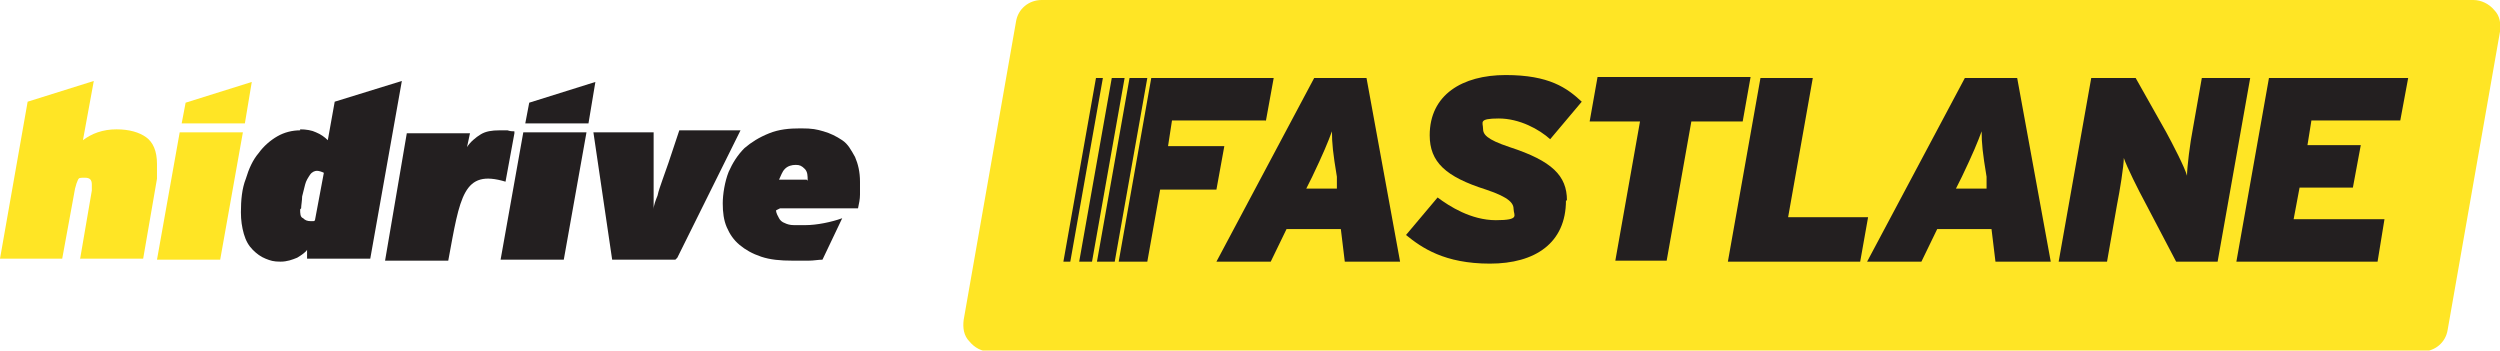
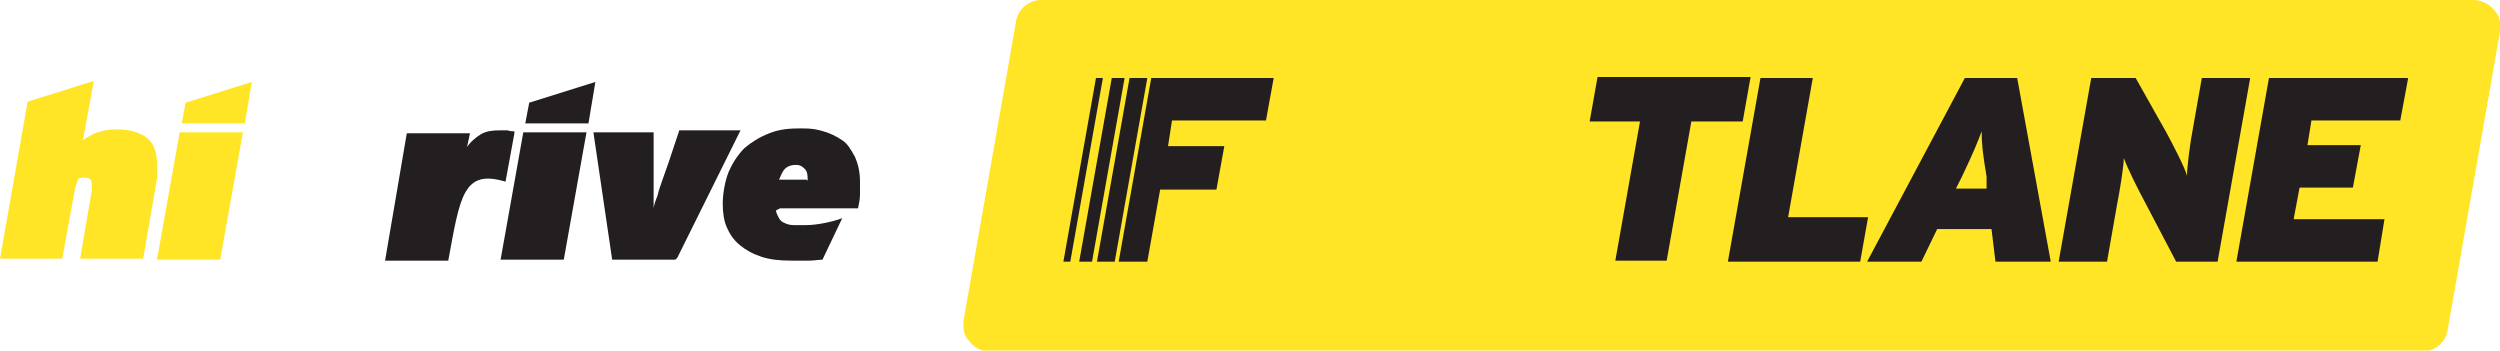
<svg xmlns="http://www.w3.org/2000/svg" viewBox="0 0 253.2 35.5">
  <defs>
    <style>      .cls-1 {        fill: #231f20;      }      .cls-2 {        fill: #ffe525;      }    </style>
  </defs>
  <g>
    <g id="Layer_2">
      <g id="Layer_1-2">
        <g id="Layer_1-2-2" data-name="Layer_1-2">
          <path class="cls-2" d="M252.6,1C252.1.4,251.3,0,250.5,0H105.5c-1.3,0-2.4.9-2.6,2.2l-5.3,30.2c-.1.8,0,1.6.6,2.2.5.6,1.2,1,2,1h145.1c1.3,0,2.4-.9,2.6-2.2l5.3-30.2c.1-.8,0-1.6-.6-2.2" />
          <polygon class="cls-1" points="59.6 12.5 60.3 8.3 53.6 10.4 53.2 12.5 59.6 12.5" />
          <path class="cls-1" d="M68.4,26.3h-6.4l-1.9-12.9h6.1v3.3c0,0,0,1.1,0,1.1,0,.4,0,.8,0,1.2,0,.4,0,.8,0,1.2,0,.4,0,.7,0,1,0-.4.2-.9.4-1.4.1-.5.3-1,.5-1.6.2-.6.4-1.1.6-1.7s.4-1.2.6-1.8l.5-1.5h6.2l-6.4,12.9s0,0,0,0Z" />
-           <path class="cls-1" d="M30.4,21.2c0,.4,0,.8.3.9.2.2.4.3.8.3s.3,0,.4-.1l.9-4.8c-.2-.1-.5-.2-.7-.2s-.5.1-.7.4c-.2.3-.4.6-.5,1s-.2.8-.3,1.2c0,.4-.1.9-.1,1.2M30.4,13.1c.6,0,1.2.1,1.6.3.5.2.9.5,1.2.8l.7-3.9,6.8-2.1-3.2,18h-6.4v-.9c-.1.2-.5.5-1,.8-.5.2-1,.4-1.7.4s-1-.1-1.5-.3c-.5-.2-.9-.5-1.3-.9-.4-.4-.7-.9-.9-1.6s-.3-1.4-.3-2.2c0-1.2.1-2.4.5-3.4.3-1,.7-1.9,1.3-2.6.5-.7,1.2-1.3,1.9-1.7.7-.4,1.5-.6,2.3-.6" />
          <polygon class="cls-1" points="50.7 26.3 53 13.4 59.4 13.4 57.1 26.3 50.7 26.3" />
          <path class="cls-1" d="M81.8,18.3c0-.5,0-.9-.3-1.2s-.5-.4-.9-.4-.8.1-1.1.4-.4.7-.6,1.1c0,0,2.8,0,2.8,0ZM78.6,21.3c0,.3.2.6.3.8s.3.4.6.5c.2.1.5.2.9.2.3,0,.8,0,1.2,0,1.1,0,2.6-.3,3.7-.7l-2,4.2c-.4,0-.9.1-1.4.1-.5,0-1,0-1.6,0-1.3,0-2.3-.1-3.2-.4-.9-.3-1.6-.7-2.2-1.2s-1-1.1-1.3-1.8-.4-1.5-.4-2.4.2-2.2.6-3.2c.4-.9.9-1.7,1.6-2.4.7-.6,1.5-1.1,2.5-1.5s2-.5,3.2-.5,1.6.1,2.3.3c.7.2,1.3.5,1.9.9s.9,1,1.3,1.7c.3.7.5,1.5.5,2.5s0,.8,0,1.3c0,.5-.1.9-.2,1.4h-7.9,0Z" />
          <path class="cls-1" d="M52.1,13.3c-.2,0-.4,0-.7-.1-.3,0-.5,0-.8,0-.8,0-1.4.1-1.9.4s-1.1.8-1.4,1.3l.3-1.4h-6.4l-2.2,12.9h6.4c1.2-6.5,1.5-9.3,5.8-8l.9-4.9h0Z" />
          <path class="cls-2" d="M8.1,26.3l1.2-7c0,0,0-.2,0-.3,0,0,0-.2,0-.3,0-.5-.2-.7-.7-.7s-.6,0-.7.2c-.1.2-.2.5-.3.9l-1.3,7.1H0l2.8-15.9,6.7-2.1-1.1,6c.4-.3.9-.6,1.5-.8.6-.2,1.2-.3,1.9-.3,1.3,0,2.3.3,3,.8.7.5,1.1,1.4,1.1,2.7s0,.5,0,.7c0,.2,0,.5,0,.8l-1.4,8.1h-6.4,0Z" />
          <polygon class="cls-2" points="15.9 26.3 18.2 13.4 24.6 13.4 22.3 26.3 15.9 26.3" />
          <polygon class="cls-2" points="24.8 12.5 25.5 8.3 18.8 10.4 18.4 12.5 24.8 12.5" />
          <path class="cls-1" d="M128.2,12.2h-9.5l-.4,2.6h5.7l-.8,4.4h-5.7l-1.3,7.3h-2.9l3.3-18.6h12.4l-.8,4.4h0Z" />
          <path class="cls-1" d="M108.4,26.5h-.7l3.3-18.6h.7l-3.3,18.6h0Z" />
          <path class="cls-1" d="M110.5,26.5h-1.2l3.3-18.6h1.3l-3.3,18.6h0Z" />
          <path class="cls-1" d="M112.9,26.5h-1.8l3.3-18.6h1.8s-3.3,18.6-3.3,18.6Z" />
-           <path class="cls-1" d="M130.3,23.2l-1.6,3.3h-5.5l9.9-18.6h5.3l3.4,18.6h-5.6l-.4-3.3h-5.5,0ZM135.4,19.1v-1.2c-.4-2.4-.5-3.4-.5-4.6-.4,1.1-.9,2.3-2,4.6l-.6,1.2h3.1Z" />
-           <path class="cls-1" d="M158.6,20.3c0,4.3-3.1,6.4-7.7,6.4s-6.9-1.6-8.5-2.9l3.2-3.8c1.2.9,3.4,2.3,5.9,2.3s1.8-.5,1.8-1.1-.4-1.2-2.8-2c-4.1-1.3-5.7-2.8-5.7-5.5,0-4.1,3.3-6.1,7.7-6.1s6.2,1.3,7.7,2.7l-3.2,3.8c-1.1-1-3.1-2.1-5.2-2.1s-1.6.4-1.6,1,.3,1.1,2.7,1.9c4.3,1.4,5.8,2.9,5.8,5.4h0Z" />
          <path class="cls-1" d="M176.4,12.3h-5.1l-2.5,14.1h-5.2l2.5-14.1h-5.1l.8-4.5h15.5l-.8,4.5h0Z" />
          <path class="cls-1" d="M188.3,26.5h-13.3l3.3-18.6h5.3l-2.5,14.1h8.1s-.8,4.5-.8,4.5Z" />
          <path class="cls-1" d="M196.2,23.2l-1.6,3.3h-5.5l9.9-18.6h5.3l3.4,18.6h-5.6l-.4-3.3h-5.5,0ZM201.2,19.1v-1.2c-.4-2.4-.5-3.4-.5-4.6-.4,1.1-.9,2.3-2,4.6l-.6,1.2h3.1Z" />
          <path class="cls-1" d="M224.6,26.5h-4.2l-3.2-6.1c-.6-1.1-1.8-3.5-2.1-4.4,0,.8-.4,3.3-.7,4.8l-1,5.7h-4.9l3.3-18.6h4.5l3.1,5.5c.6,1.1,1.9,3.6,2.1,4.4,0-.8.3-3.3.6-4.8l.9-5.1h4.9l-3.3,18.6h0Z" />
          <path class="cls-1" d="M240.8,26.5h-14.3l3.3-18.6h14.1l-.8,4.3h-9l-.4,2.5h5.4l-.8,4.3h-5.4l-.6,3.2h9.2l-.7,4.3h0Z" />
        </g>
      </g>
    </g>
  </g>
</svg>